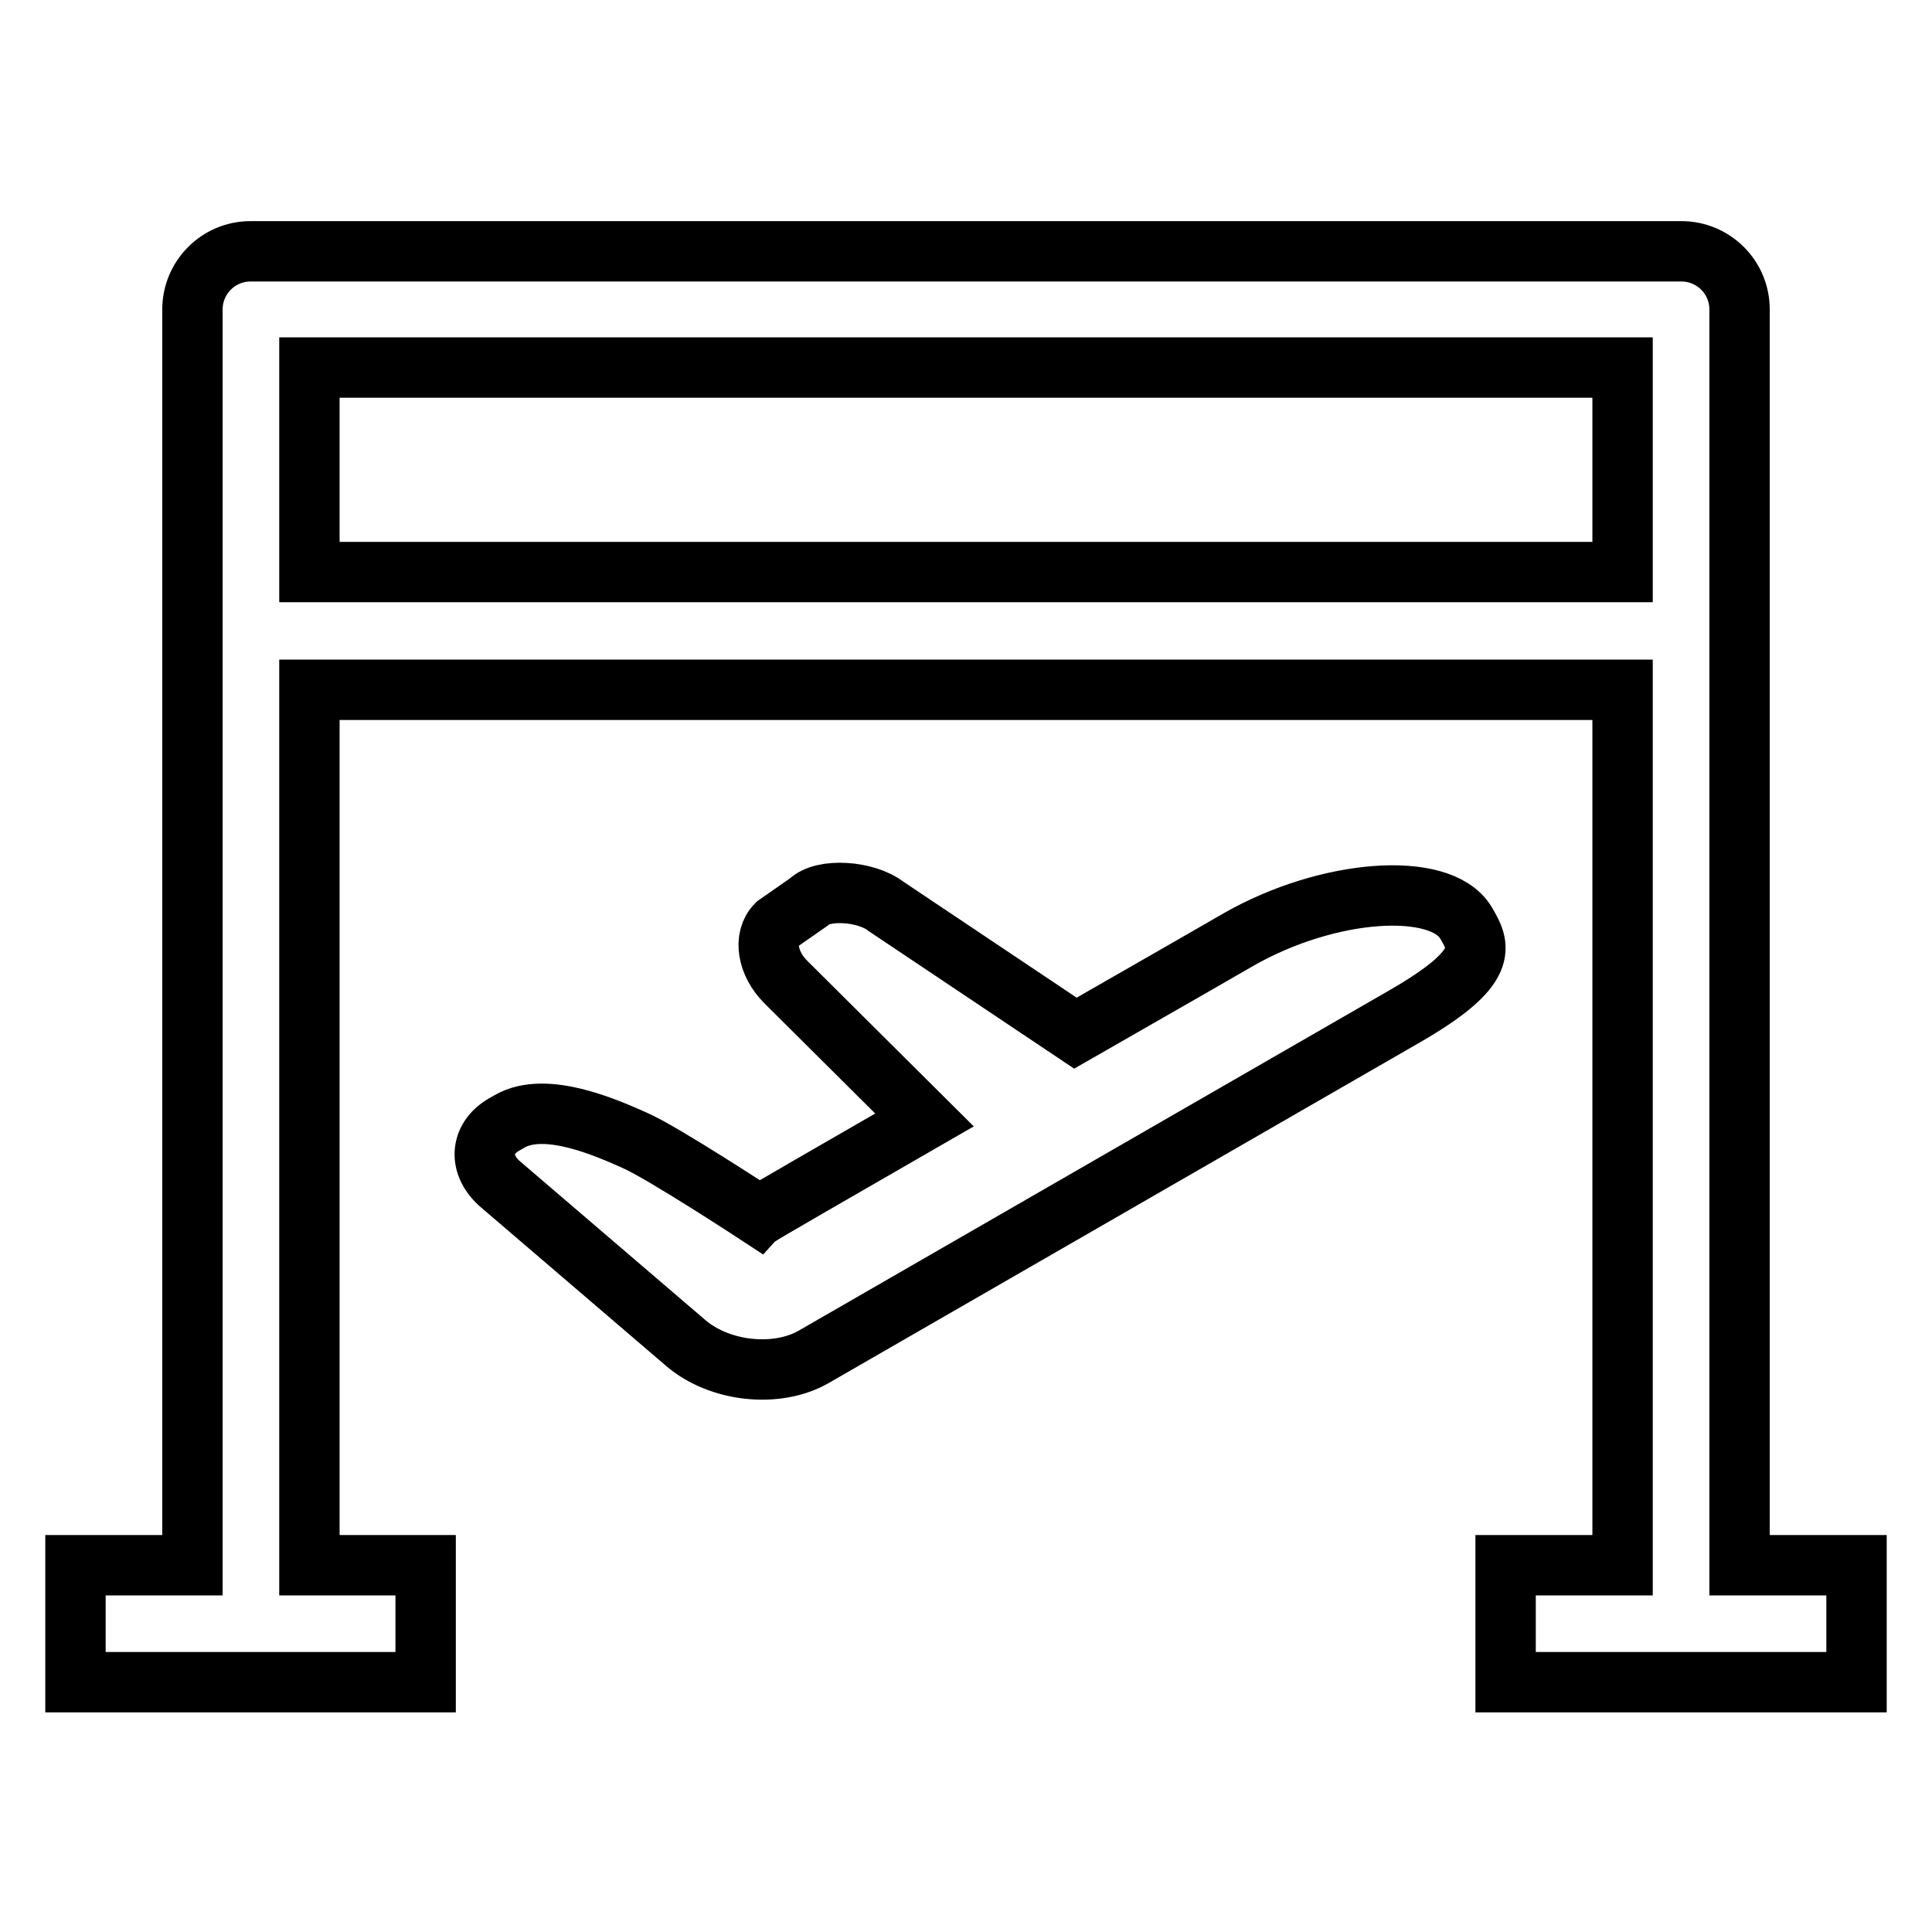
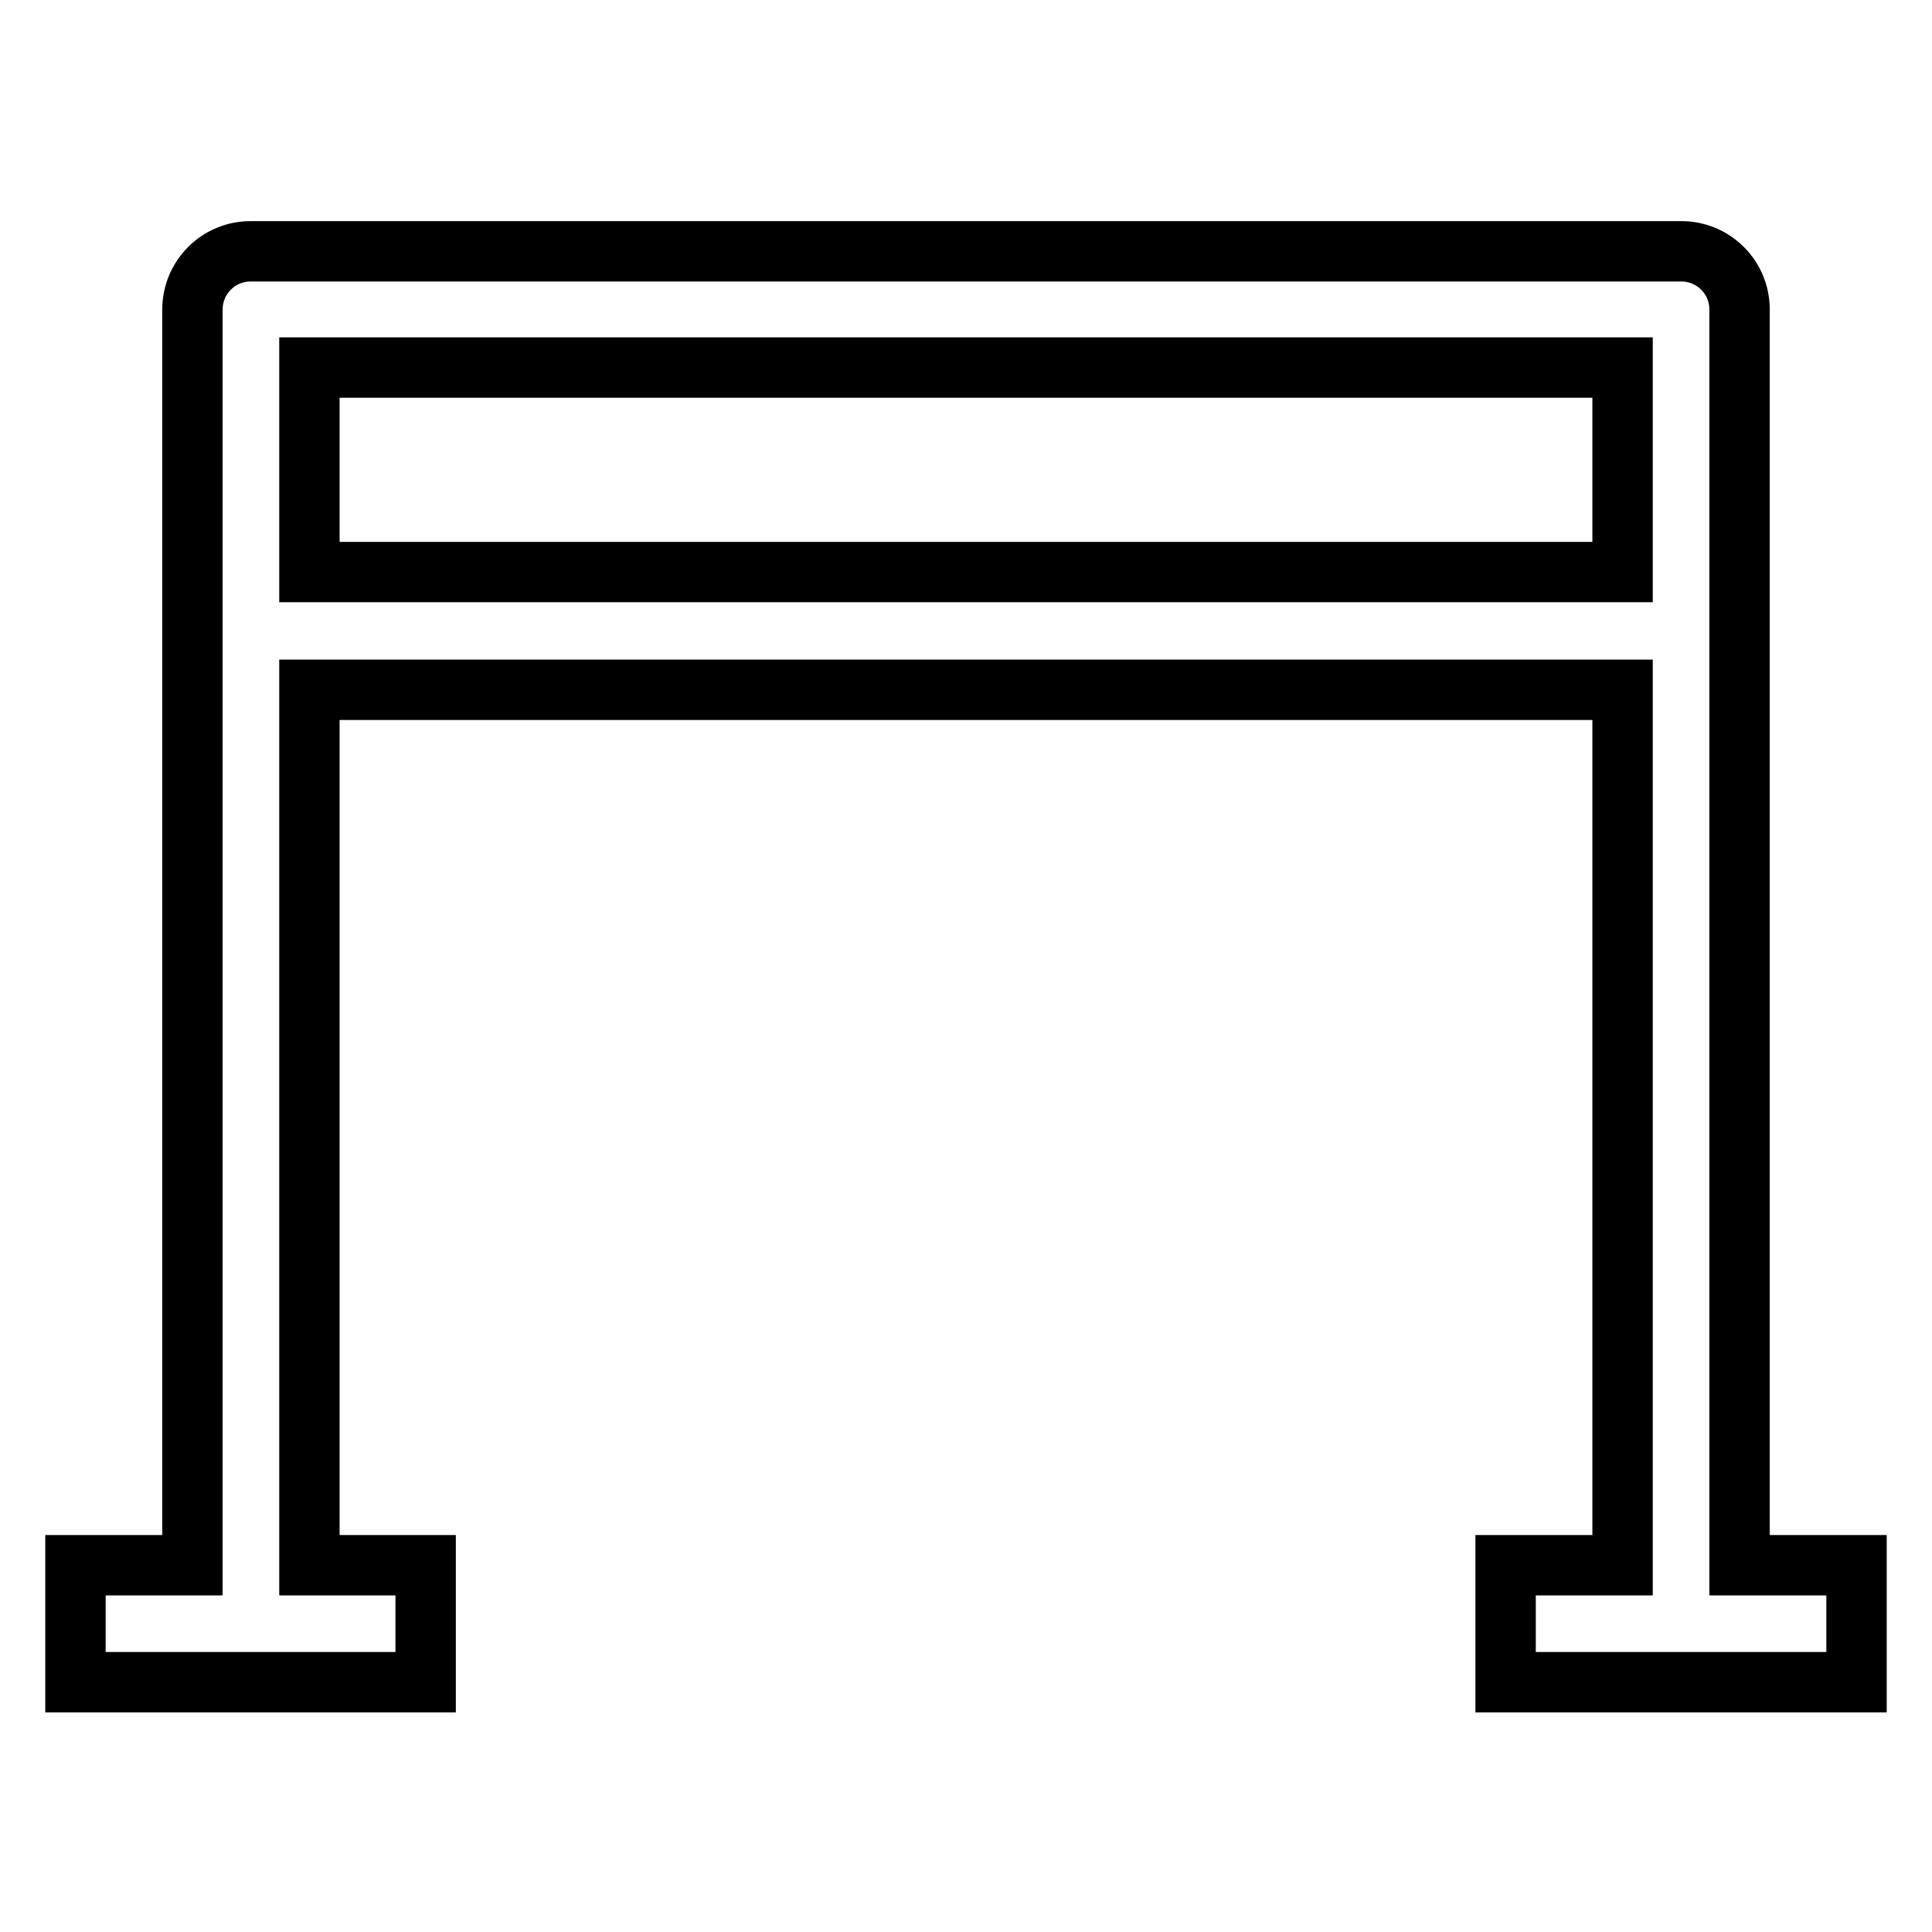
<svg xmlns="http://www.w3.org/2000/svg" version="1.1" x="0px" y="0px" viewBox="0 0 256 256" enable-background="new 0 0 256 256" xml:space="preserve">
  <g>
    <path stroke-width="8" fill-opacity="0" stroke="#000000" d="M230.5,207.3V41c0-4.3-3.5-7.7-7.7-7.7H33.2c-4.3,0-7.7,3.5-7.7,7.7v166.4H10v15.5h46.4v-15.5H41v-116H215 v116h-15.5v15.5H246v-15.5H230.5z M41,75.8V48.7H215v27.1H41z" />
-     <path stroke-width="8" fill-opacity="0" stroke="#000000" d="M164.1,124.5c0,0-9.7,5.6-21.6,12.4l-25.1-16.8c-2.7-2.1-8.4-2.4-10.2-0.6l-4.3,3c-1.8,1.8-1.2,5.2,1.2,7.6 l18.4,18.3c-11.8,6.8-21.7,12.5-21.9,12.7c0,0-12.8-8.4-16.5-10c-3.6-1.6-11.8-5.3-16.6-2.5l-0.7,0.4c-3.3,1.9-3.4,5.5-0.4,8 l24.4,20.9c4.5,3.9,12.1,4.7,17,1.9l78.1-45c11.7-6.7,10.2-9.4,8.3-12.6C190.8,116.7,176,117.7,164.1,124.5z" />
  </g>
</svg>